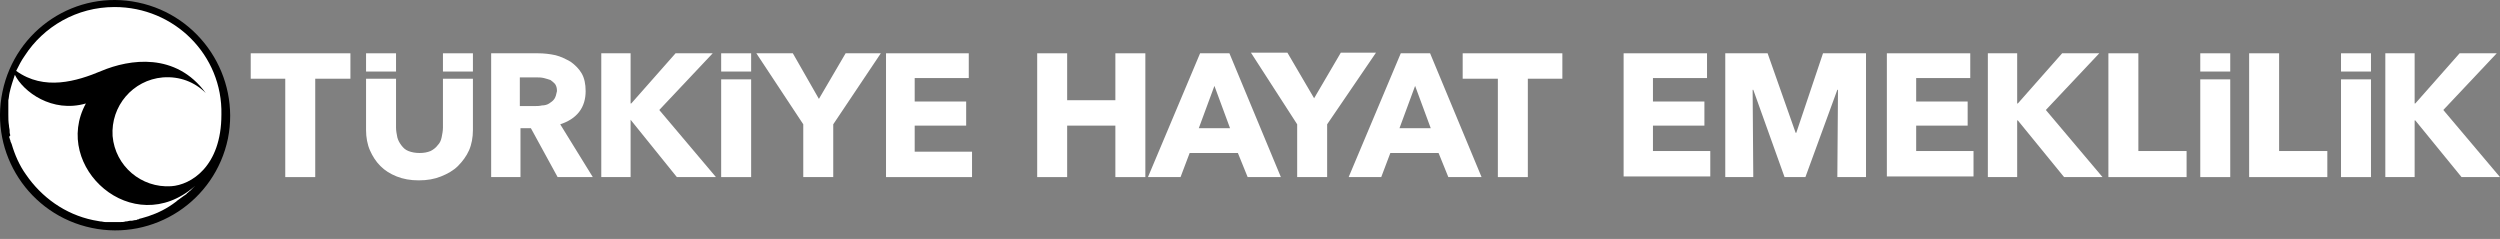
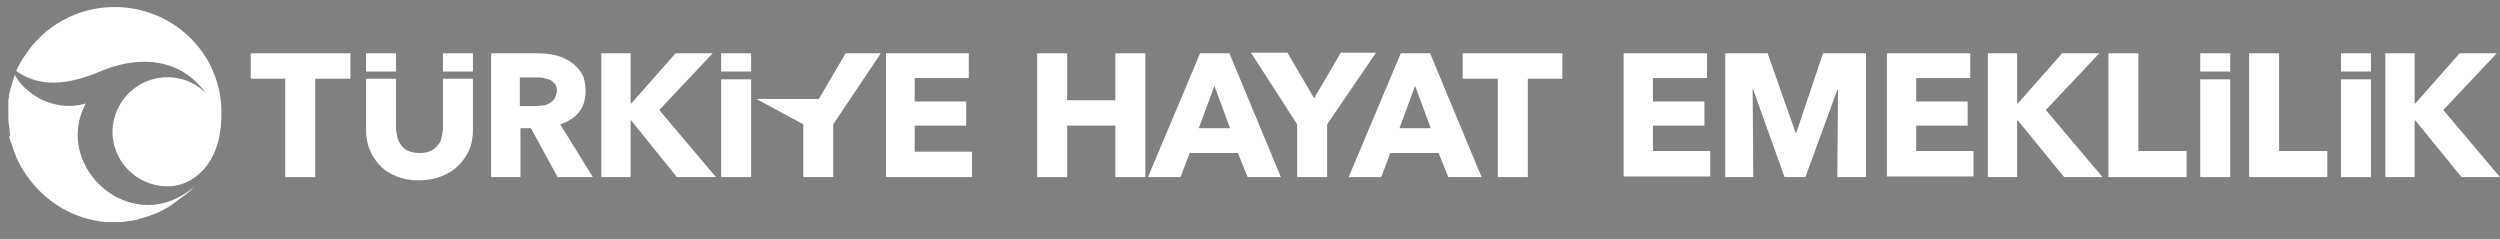
<svg xmlns="http://www.w3.org/2000/svg" width="293" height="28" viewBox="0 0 293 28" fill="none">
  <rect x="0" y="0" width="293" height="28" fill="#808080" stroke="none" />
-   <path d="M16.174 0.29C8.919 -1.238 1.817 3.421 0.29 10.752C-1.238 18.007 3.421 25.185 10.752 26.712C18.007 28.24 25.185 23.581 26.712 16.25C28.163 8.996 23.505 1.817 16.174 0.29Z" fill="black" />
  <path d="M10.065 12.127C6.094 13.272 2.733 10.752 1.741 8.767C1.512 9.454 1.283 10.141 1.13 10.829C1.053 11.134 1.053 11.439 0.977 11.745C0.977 11.821 0.977 11.898 0.977 11.974C0.977 12.05 0.977 12.203 0.977 12.279C0.977 12.432 0.977 12.585 0.977 12.738V12.814C0.977 13.043 0.977 13.196 0.977 13.425C0.977 13.883 0.977 14.265 1.053 14.723C1.053 14.952 1.13 15.105 1.13 15.334C1.13 15.41 1.13 15.41 1.13 15.487C1.13 15.639 1.206 15.792 1.206 15.869C1.053 16.021 1.053 16.098 1.13 16.174C1.13 16.25 1.13 16.327 1.206 16.403C1.206 16.556 1.283 16.709 1.359 16.861C1.741 18.16 2.275 19.381 3.039 20.451C4.872 23.123 7.621 25.109 10.905 25.796C11.21 25.872 11.439 25.872 11.745 25.949C11.974 25.949 12.127 26.025 12.356 26.025C12.432 26.025 12.585 26.025 12.661 26.025C12.737 26.025 12.814 26.025 12.89 26.025C13.043 26.025 13.272 26.025 13.425 26.025C13.654 26.025 13.806 26.025 14.036 26.025H14.112C14.341 26.025 14.494 26.025 14.723 25.949H14.799C14.952 25.949 15.105 25.872 15.258 25.872C15.334 25.872 15.41 25.872 15.41 25.872C15.563 25.872 15.716 25.796 15.868 25.796C15.945 25.796 16.021 25.796 16.098 25.72C16.174 25.72 16.25 25.72 16.327 25.643C16.708 25.567 17.09 25.414 17.396 25.338C18.541 24.956 19.61 24.422 20.603 23.658C20.603 23.658 20.679 23.658 20.679 23.582C20.985 23.352 21.214 23.2 21.52 22.971C21.596 22.894 21.672 22.894 21.749 22.818C21.825 22.741 21.901 22.741 21.901 22.665C22.054 22.589 22.13 22.436 22.283 22.36L22.36 22.283C22.436 22.207 22.589 22.054 22.665 21.978L22.741 21.901C22.741 21.901 22.741 21.825 22.818 21.825C15.563 28.163 6.017 19.534 10.065 12.127Z" fill="white" />
  <path d="M13.425 0.824C8.996 0.824 5.101 3.115 2.887 6.552C2.505 7.086 2.199 7.697 1.894 8.308C5.178 10.676 8.996 9.53 11.898 8.308C15.181 6.934 20.603 6.094 24.116 10.905C22.818 9.607 21.062 8.919 19.076 9.072C15.563 9.377 12.967 12.432 13.196 15.945C13.501 19.458 16.556 22.054 20.069 21.825C22.36 21.672 25.949 19.534 25.949 13.425C26.102 6.476 20.451 0.824 13.425 0.824Z" fill="white" />
  <path d="M29.385 9.225H33.433V20.756H36.946V9.225H41.069V6.246H29.385V9.225Z" fill="white" />
  <path d="M69.477 20.756L65.659 14.57C66.575 14.265 67.339 13.807 67.873 13.119C68.408 12.432 68.637 11.592 68.637 10.676C68.637 9.836 68.484 9.148 68.179 8.614C67.873 8.079 67.415 7.621 66.881 7.239C66.346 6.934 65.735 6.628 65.124 6.475C64.437 6.323 63.75 6.246 63.062 6.246H57.564V20.756H61V15.028H62.222L65.353 20.756H69.477ZM64.971 11.592C64.819 11.821 64.59 11.974 64.361 12.127C64.131 12.279 63.826 12.356 63.52 12.356C63.215 12.432 62.91 12.432 62.604 12.432H60.924V9.072H62.91C63.139 9.072 63.444 9.072 63.75 9.148C64.055 9.225 64.284 9.301 64.513 9.377C64.742 9.53 64.895 9.683 65.048 9.836C65.201 10.065 65.277 10.294 65.277 10.676C65.201 11.057 65.124 11.363 64.971 11.592Z" fill="white" />
  <path d="M77.266 12.89L83.528 6.246H79.176L73.983 12.127H73.906V6.246H70.47V20.756H73.906V14.036L79.328 20.756H83.91L77.266 12.89Z" fill="white" />
-   <path d="M94.143 20.756H97.656V14.57L103.231 6.246H99.107L95.976 11.592L92.921 6.246H88.645L94.143 14.57V20.756Z" fill="white" />
+   <path d="M94.143 20.756H97.656V14.57L103.231 6.246H99.107L95.976 11.592H88.645L94.143 14.57V20.756Z" fill="white" />
  <path d="M113.922 17.778H107.202V14.723H113.235V11.897H107.202V9.148H113.54V6.246H103.842V20.756H113.922V17.778Z" fill="white" />
  <path d="M51.684 20.68C52.448 20.374 53.135 19.992 53.669 19.458C54.204 18.923 54.662 18.312 54.968 17.625C55.273 16.938 55.426 16.098 55.426 15.258V9.225H51.913V14.952C51.913 15.334 51.837 15.716 51.76 16.098C51.684 16.48 51.531 16.785 51.302 17.014C51.073 17.32 50.767 17.549 50.462 17.701C50.08 17.854 49.698 17.931 49.164 17.931C48.706 17.931 48.248 17.854 47.866 17.701C47.484 17.549 47.255 17.32 47.026 17.014C46.797 16.709 46.644 16.403 46.567 16.098C46.491 15.716 46.415 15.334 46.415 14.952V9.225H42.902V15.258C42.902 16.098 43.055 16.938 43.36 17.625C43.666 18.312 44.047 18.923 44.582 19.458C45.117 19.992 45.727 20.374 46.491 20.68C47.255 20.985 48.095 21.138 49.087 21.138C50.08 21.138 50.92 20.985 51.684 20.68Z" fill="white" />
  <path d="M88.034 6.246H84.521V8.385H88.034V6.246Z" fill="white" />
  <path d="M46.415 6.246H42.902V8.385H46.415V6.246Z" fill="white" />
  <path d="M55.426 6.246H51.913V8.385H55.426V6.246Z" fill="white" />
  <path d="M88.034 9.301H84.521V20.756H88.034V9.301Z" fill="white" />
  <path d="M261.385 8.385H257.872V6.246H261.385V8.385ZM261.385 9.301H257.872V20.756H261.385V9.301Z" fill="white" />
  <path d="M277.879 8.385H274.366V6.246H277.879V8.385ZM277.879 9.301H274.366V20.756H277.879V9.301Z" fill="white" />
  <path d="M130.722 20.756V14.723H125.071V20.756H121.559V6.246H125.071V11.745H130.722V6.246H134.235V20.756H130.722Z" fill="white" />
  <path d="M146.225 20.756L145.079 17.93H139.428L138.359 20.756H134.541L140.65 6.246H144.087L150.119 20.756H146.225ZM142.33 10.065L140.497 15.028H144.163L142.33 10.065Z" fill="white" />
  <path d="M155.541 14.57V20.756H152.029V14.57L146.607 6.17H150.883L154.014 11.516L157.145 6.17H161.269L155.541 14.57Z" fill="white" />
  <path d="M169.745 20.756L168.6 17.93H162.949L161.88 20.756H158.062L164.171 6.246H167.607L173.64 20.756H169.745ZM165.851 10.065L164.018 15.028H167.684L165.851 10.065Z" fill="white" />
  <path d="M179.062 9.225V20.756H175.549V9.225H171.426V6.246H183.109V9.225H179.062Z" fill="white" />
  <path d="M190.288 20.756V6.246H200.063V9.148H193.725V11.897H199.757V14.723H193.725V17.701H200.445V20.68H190.288V20.756Z" fill="white" />
  <path d="M215.336 20.756L215.412 10.523H215.336L211.594 20.756H209.15L205.484 10.523H205.408L205.484 20.756H202.201V6.246H207.164L210.448 15.563H210.525L213.656 6.246H218.696V20.756H215.336Z" fill="white" />
  <path d="M221.14 20.756V6.246H230.914V9.148H224.576V11.897H230.609V14.723H224.576V17.701H231.296V20.68H221.14V20.756Z" fill="white" />
  <path d="M241.911 20.756L236.489 14.112H236.413V20.756H232.976V6.246H236.413V12.127H236.489L241.682 6.246H246.035L239.773 12.89L246.417 20.756H241.911Z" fill="white" />
  <path d="M247.104 20.756V6.246H250.617V17.701H256.268V20.756H247.104Z" fill="white" />
  <path d="M263.599 20.756V6.246H267.112V17.701H272.763V20.756H263.599Z" fill="white" />
  <path d="M288.494 20.756L283.072 14.112H282.996V20.756H279.56V6.246H282.996V12.127H283.072L288.265 6.246H292.618L286.356 12.89L293 20.756H288.494Z" fill="white" />
</svg>